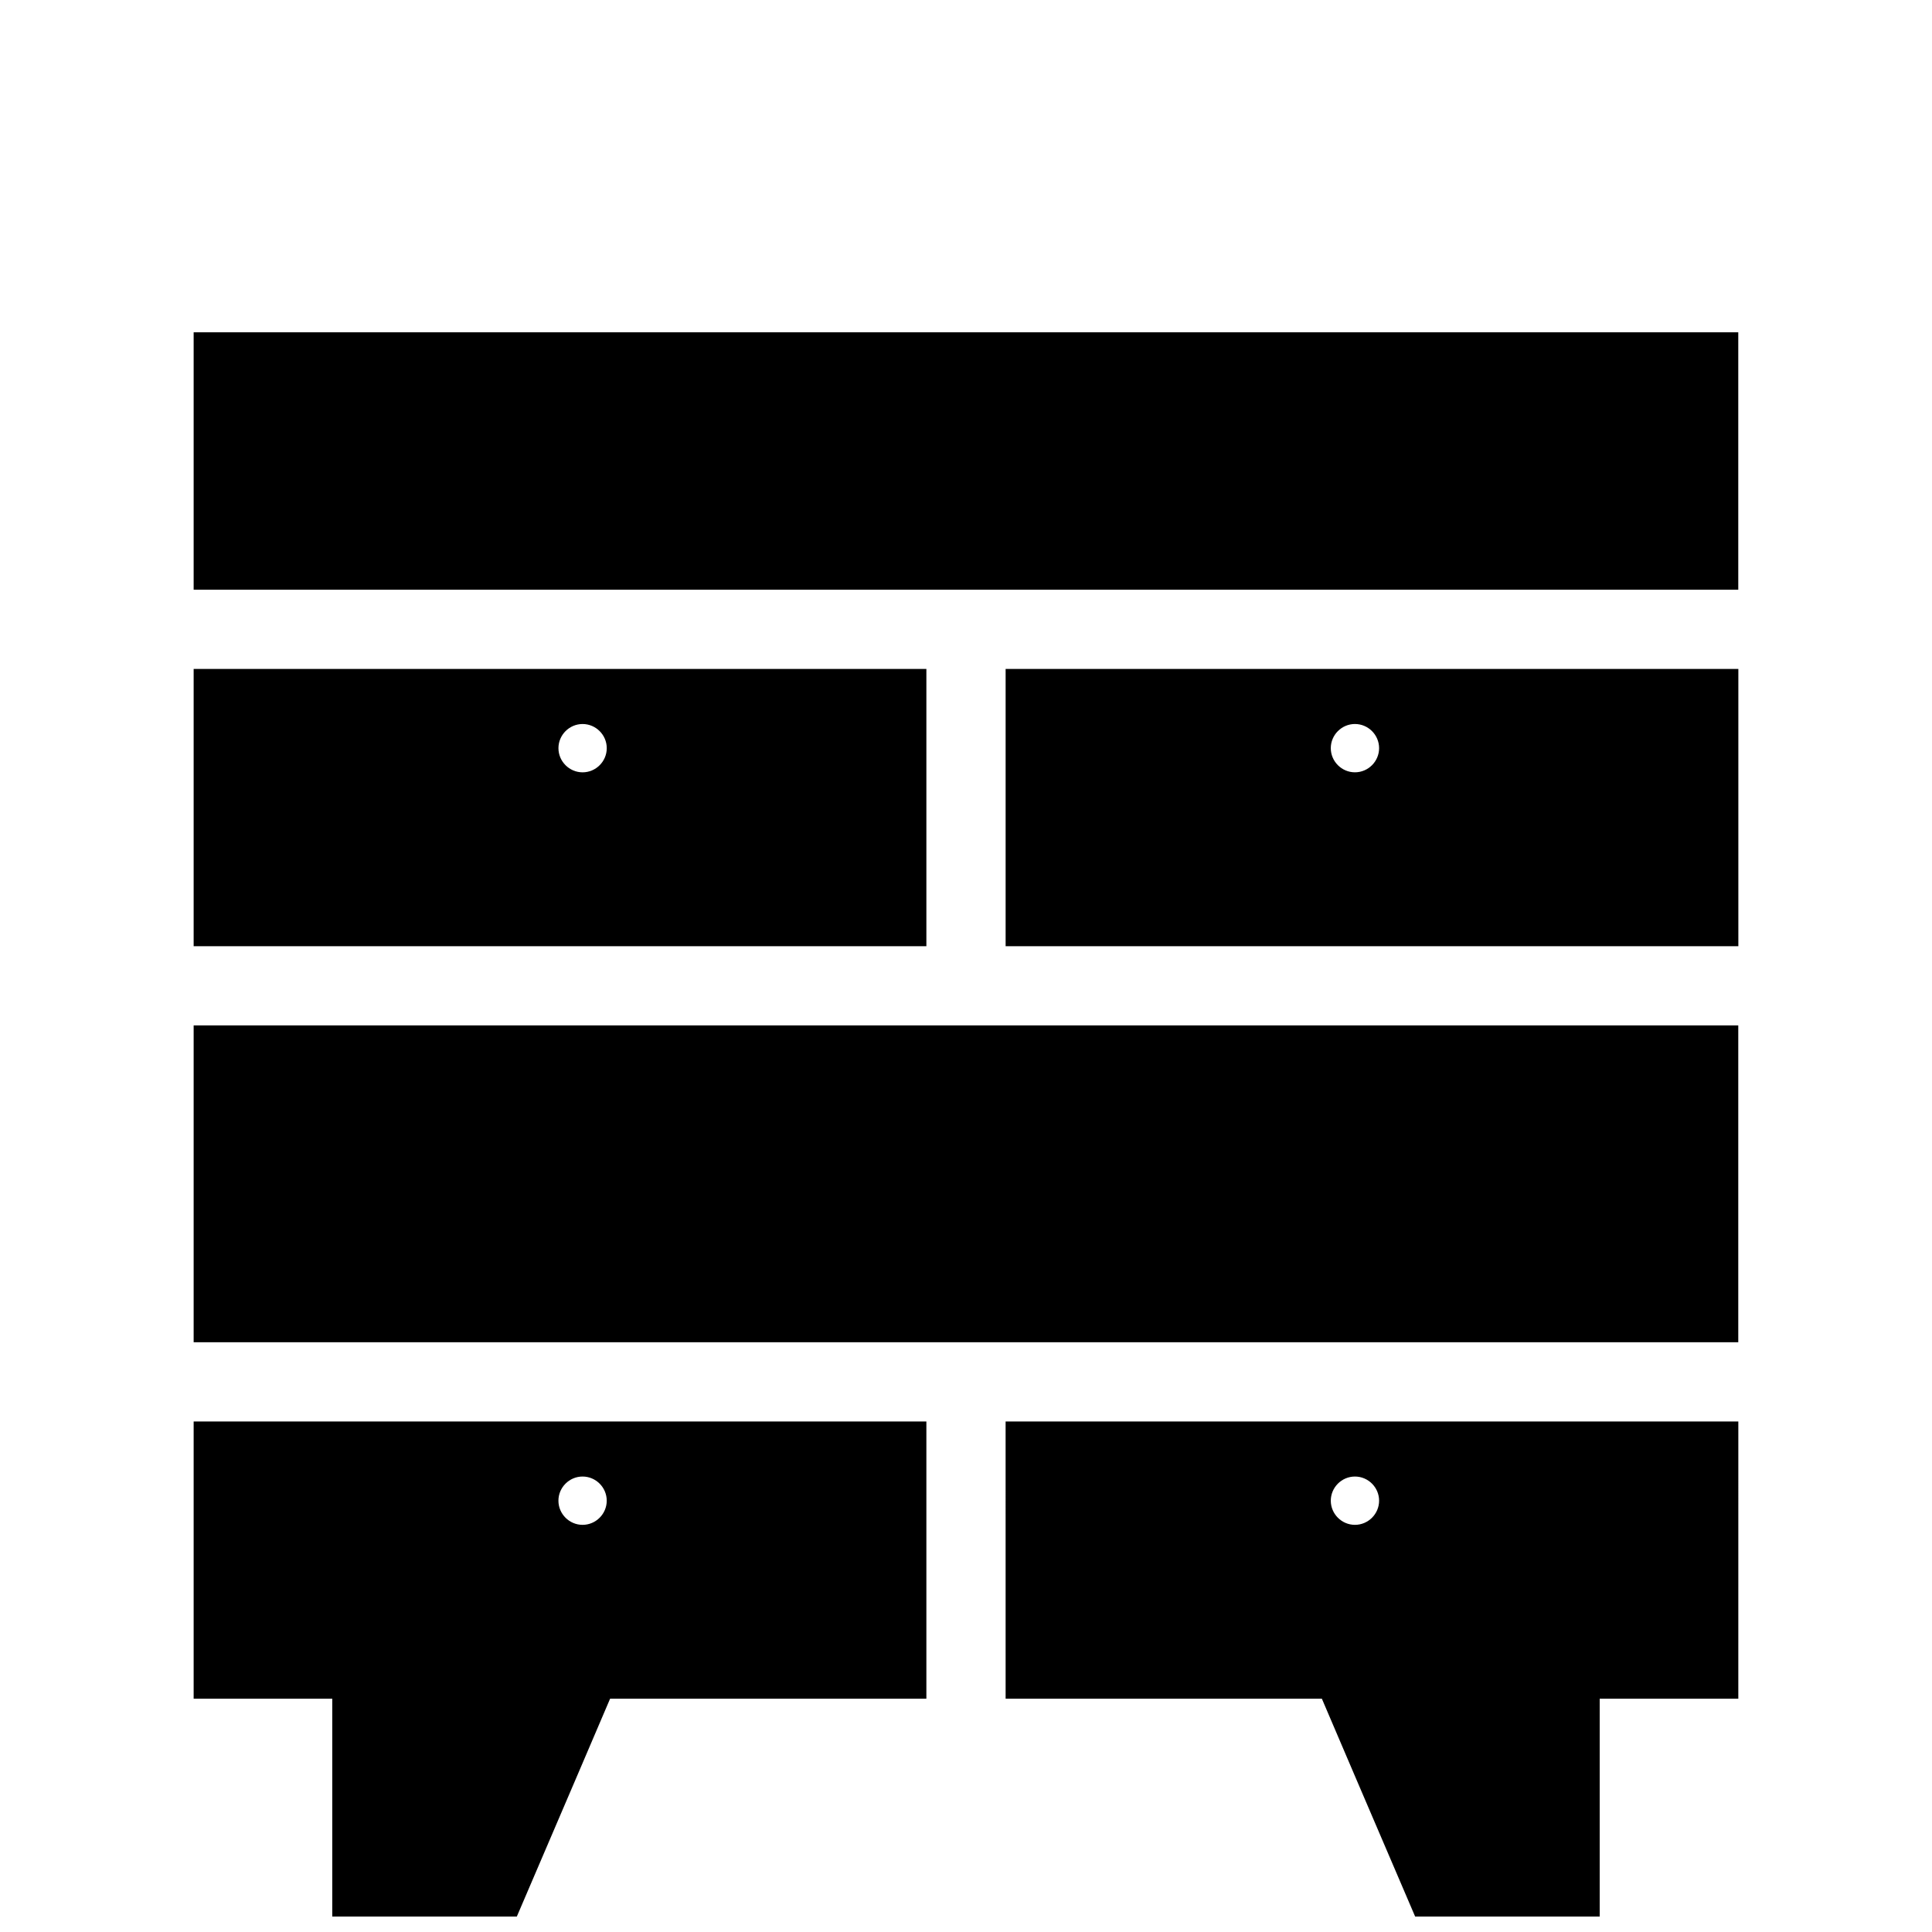
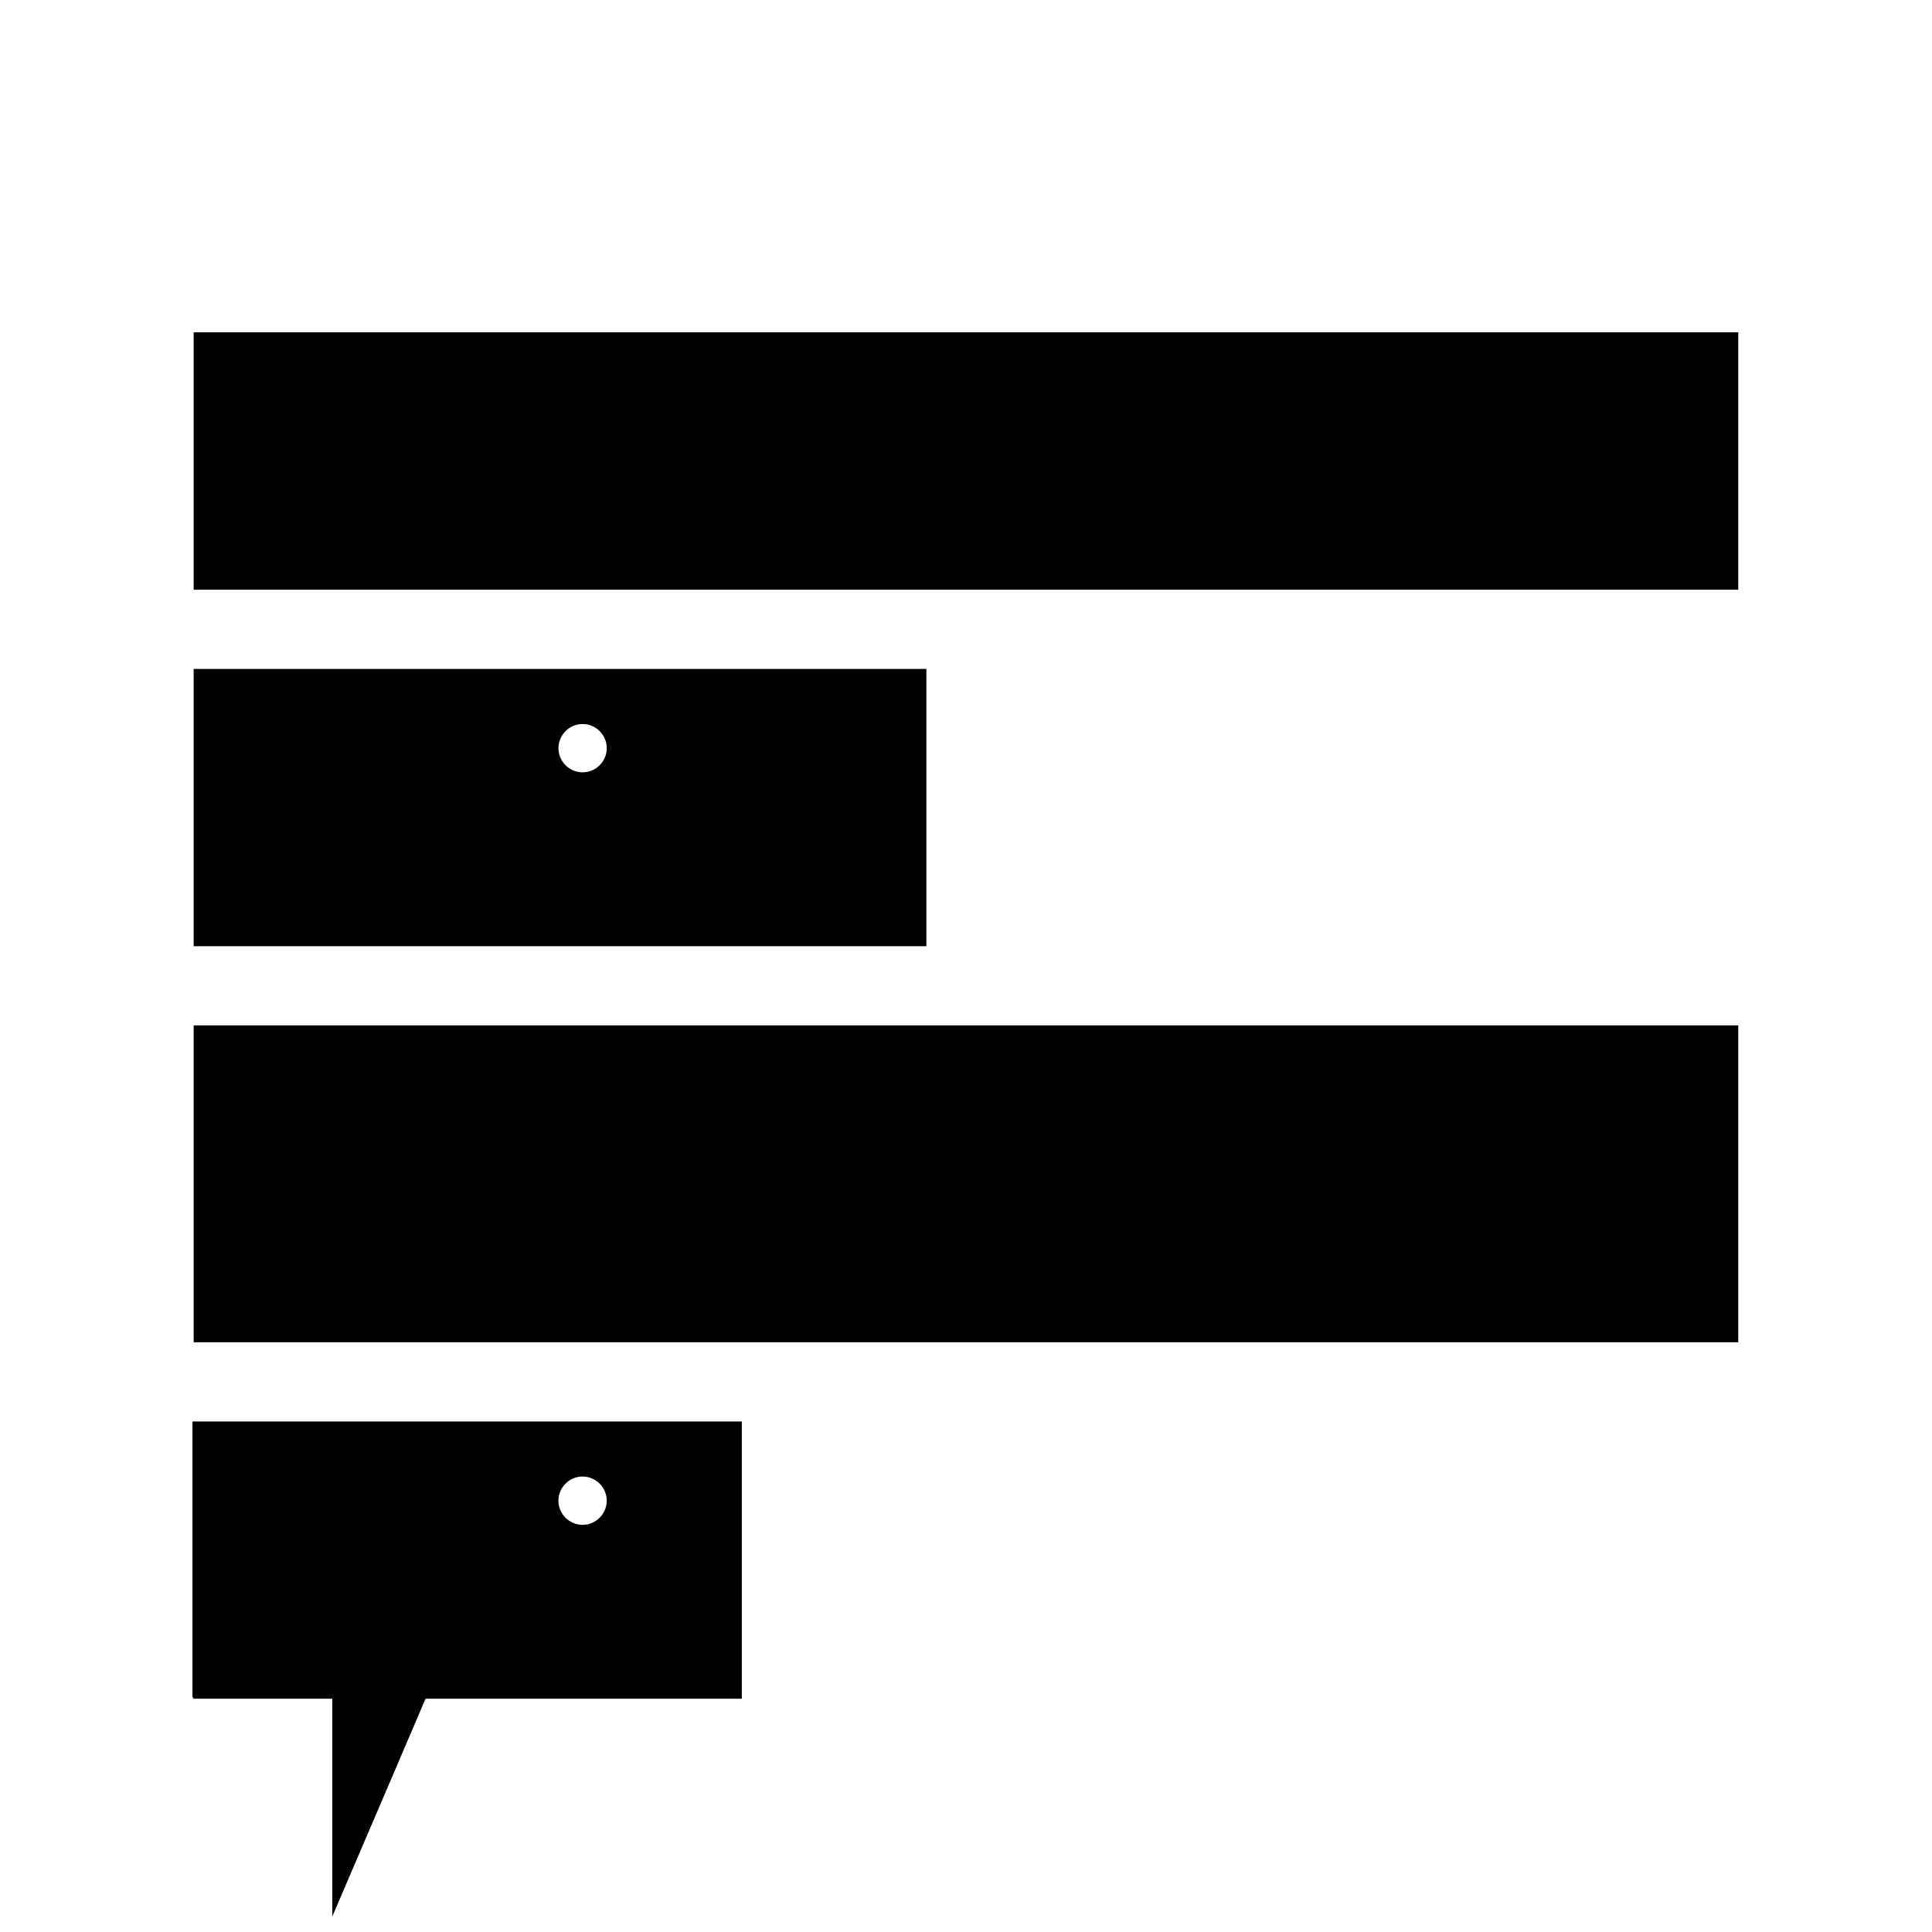
<svg xmlns="http://www.w3.org/2000/svg" width="800px" height="800px" version="1.1" viewBox="144 144 512 512">
  <defs>
    <clipPath id="b">
-       <path d="m410 520h195v131.9h-195z" />
-     </clipPath>
+       </clipPath>
    <clipPath id="a">
      <path d="m195 520h195v131.9h-195z" />
    </clipPath>
  </defs>
  <path d="m195.32 232.06h409.34v68.223h-409.34z" />
  <path d="m195.32 415.74h409.34v83.969h-409.34z" />
  <g clip-path="url(#b)">
    <path d="m410.5 594.18h83.812l8.973 20.992 15.742 36.734h48.91v-57.727h36.734l0.004-73.473h-194.18zm92.574-58.883c3.516 0 6.402 2.887 6.402 6.402 0 3.516-2.887 6.402-6.402 6.402-3.516 0-6.402-2.887-6.402-6.402 0-3.516 2.887-6.402 6.402-6.402z" />
  </g>
  <g clip-path="url(#a)">
-     <path d="m195.32 594.18h36.734v57.727h48.91l15.742-36.734 8.973-20.992h83.82v-73.473h-194.18zm103.07-58.883c3.516 0 6.402 2.887 6.402 6.402 0 3.516-2.887 6.402-6.402 6.402-3.516 0-6.402-2.887-6.402-6.402 0-3.516 2.883-6.402 6.402-6.402z" />
+     <path d="m195.32 594.18h36.734v57.727l15.742-36.734 8.973-20.992h83.82v-73.473h-194.18zm103.07-58.883c3.516 0 6.402 2.887 6.402 6.402 0 3.516-2.887 6.402-6.402 6.402-3.516 0-6.402-2.887-6.402-6.402 0-3.516 2.883-6.402 6.402-6.402z" />
  </g>
-   <path d="m410.5 394.75h194.18v-73.473h-194.18zm92.574-58.883c3.516 0 6.402 2.887 6.402 6.402s-2.887 6.402-6.402 6.402c-3.516 0-6.402-2.887-6.402-6.402s2.887-6.402 6.402-6.402z" />
  <path d="m389.5 321.28h-194.18v73.473h194.18zm-91.105 27.395c-3.516 0-6.402-2.887-6.402-6.402s2.887-6.402 6.402-6.402c3.516 0 6.402 2.887 6.402 6.402s-2.887 6.402-6.402 6.402z" />
</svg>